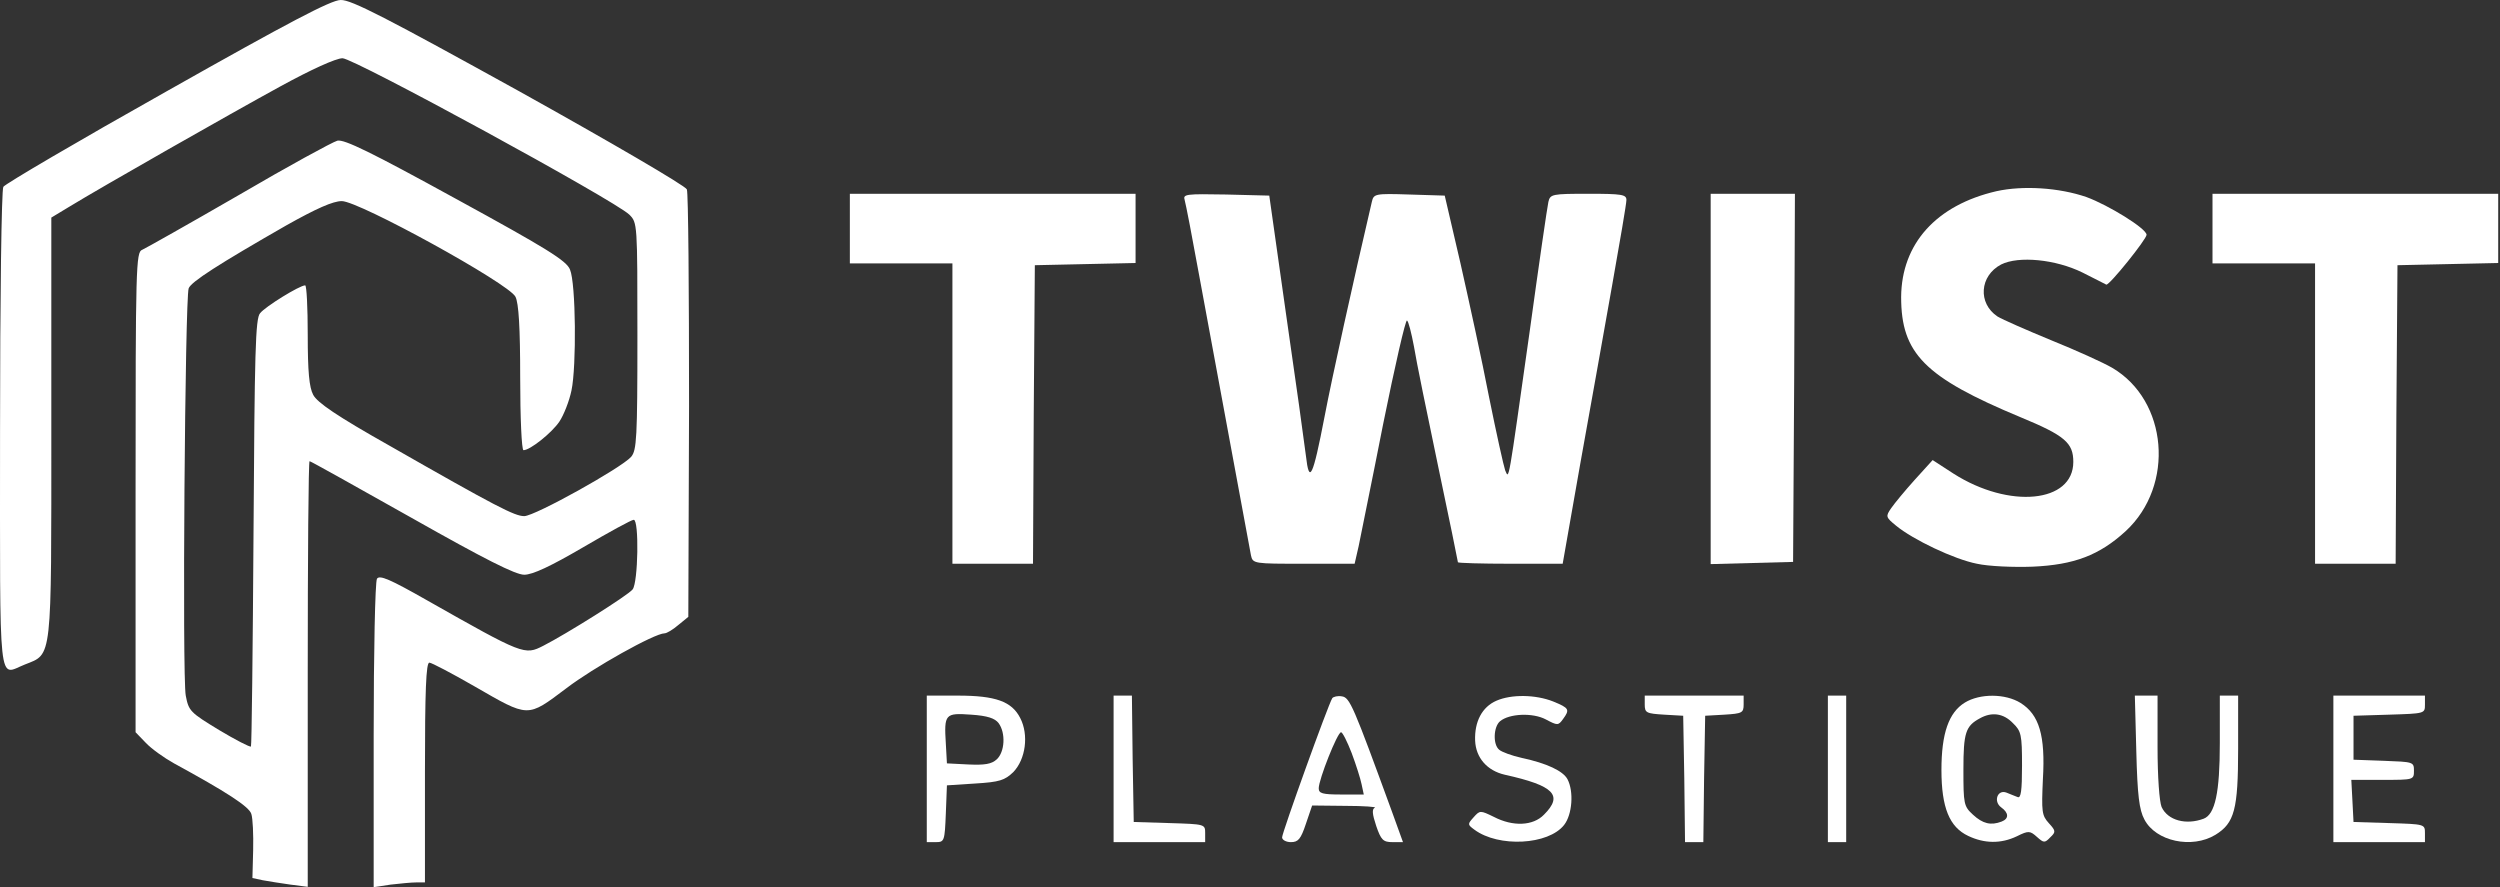
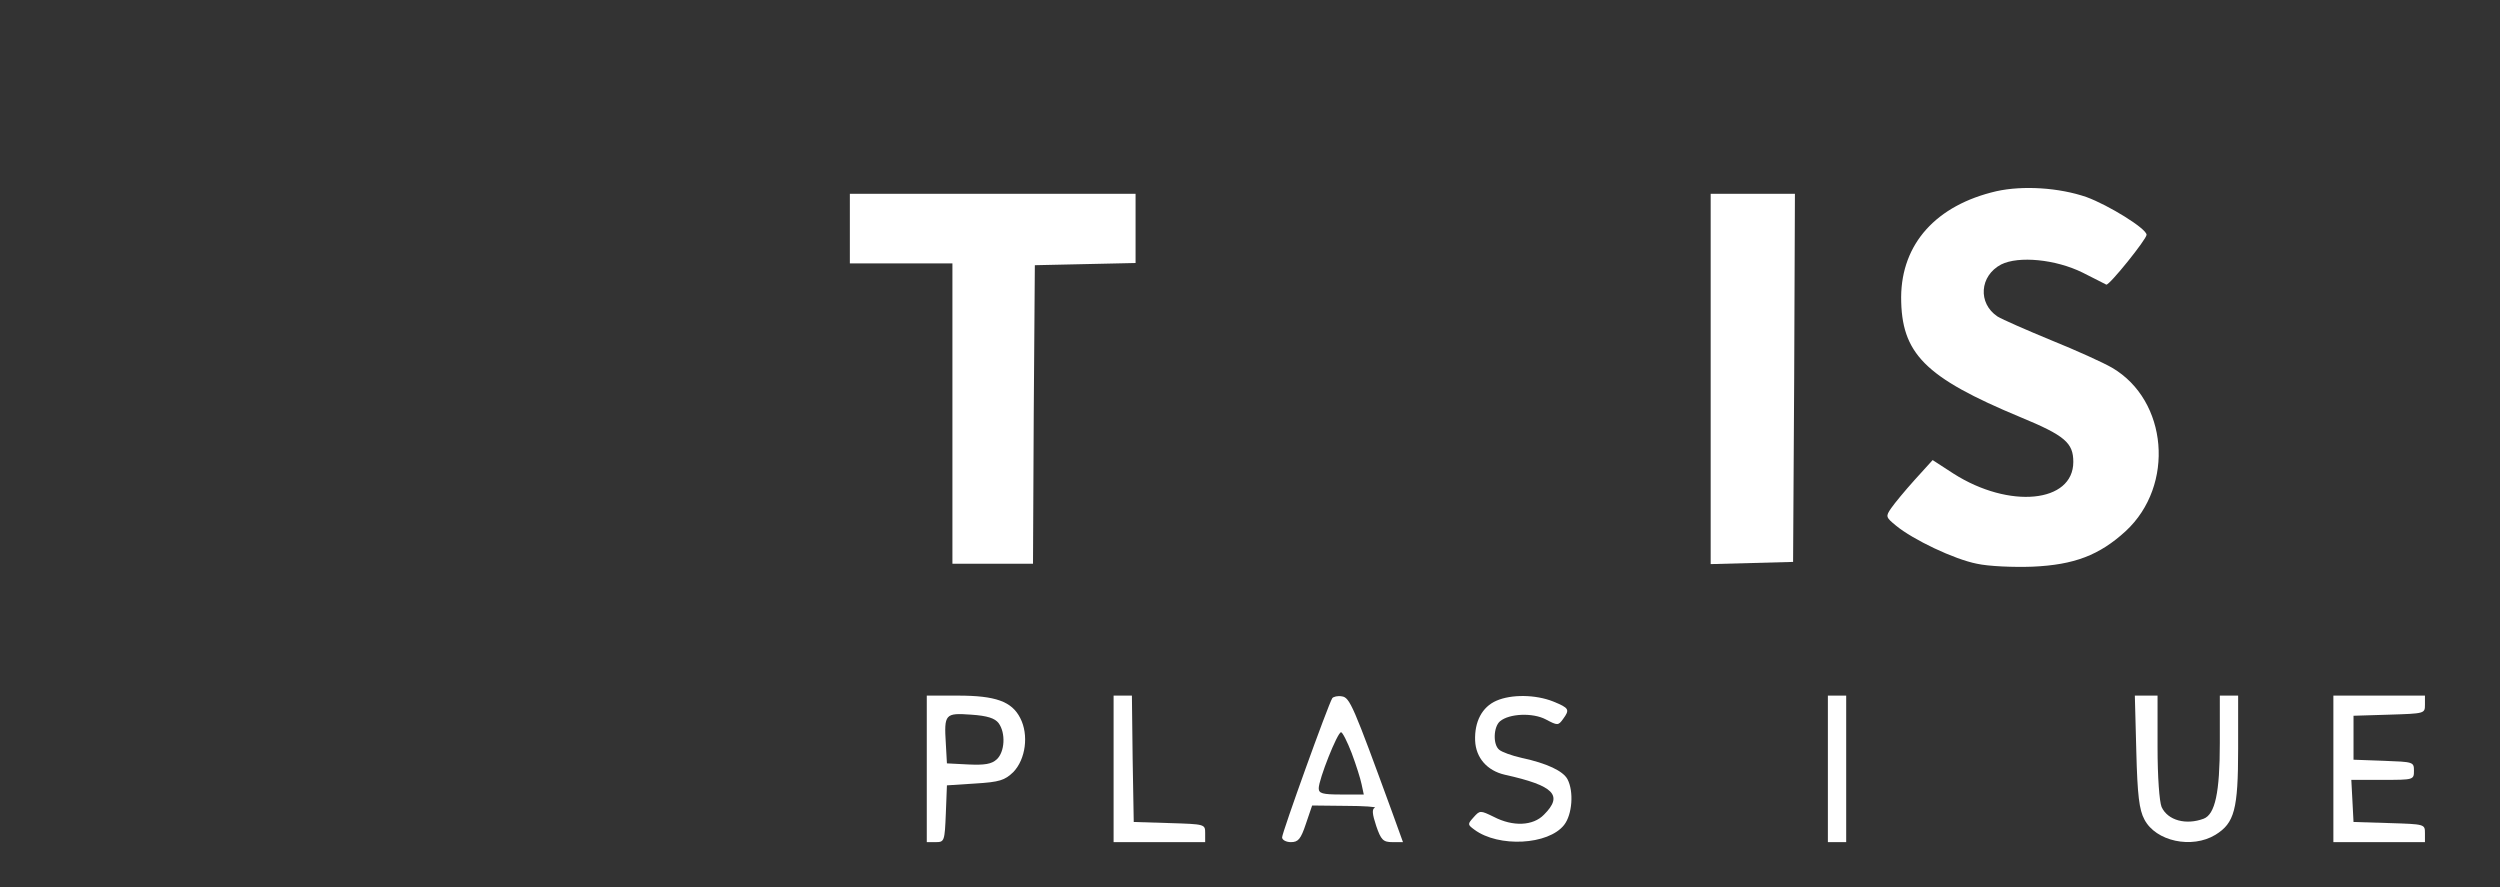
<svg xmlns="http://www.w3.org/2000/svg" width="910" height="323" viewBox="0 0 910 323" fill="none">
  <rect x="0" y="0" width="910" height="323" fill="#333333" stroke="none" />
-   <path d="M60.949 33.069C28.682 51.202 1.882 66.935 1.216 68.002C0.549 69.069 0.016 108.402 0.016 156.802C0.016 253.335 -0.784 245.735 9.082 241.869C19.082 237.869 18.682 241.335 18.682 155.602V79.202L25.082 75.335C37.082 68.002 83.482 41.602 102.016 31.469C113.216 25.335 122.282 21.202 124.682 21.202C128.816 21.202 223.749 72.935 229.082 78.135C232.016 81.069 232.016 81.335 232.016 122.269C232.016 159.602 231.749 163.869 229.749 166.269C226.282 170.269 194.682 187.869 190.816 187.869C187.349 187.869 180.816 184.535 141.616 162.135C122.682 151.469 115.482 146.535 114.016 143.735C112.549 141.069 112.016 135.202 112.016 121.869C112.016 112.002 111.616 103.869 111.082 103.869C109.082 103.869 96.549 111.602 94.682 114.002C92.949 115.869 92.682 128.402 92.282 193.735C92.016 236.269 91.616 271.335 91.349 271.735C90.949 272.002 85.749 269.335 79.749 265.735C69.216 259.335 68.682 258.802 67.616 253.202C66.282 246.269 67.349 108.269 68.682 104.935C69.616 102.535 79.616 96.135 104.282 82.002C115.216 75.869 121.216 73.202 124.416 73.202C130.682 73.202 185.216 103.202 187.616 108.002C188.816 110.269 189.349 119.335 189.349 137.469C189.349 152.002 189.882 163.869 190.549 163.869C192.949 163.869 200.816 157.602 203.616 153.469C205.216 151.069 207.216 146.002 208.016 142.135C209.882 133.335 209.616 103.069 207.482 98.135C206.282 94.935 198.949 90.402 166.016 72.402C134.949 55.335 125.349 50.669 122.816 51.202C120.949 51.735 104.816 60.535 86.816 71.069C68.816 81.469 52.949 90.402 51.749 90.935C49.482 91.735 49.349 97.202 49.349 179.202V266.535L53.082 270.402C55.082 272.535 59.749 275.869 63.349 277.869C82.416 288.269 90.682 293.602 91.482 296.269C92.016 297.869 92.282 303.735 92.149 309.469L91.882 319.602L95.616 320.402C97.616 320.802 102.149 321.469 105.749 322.002L112.016 322.802V245.335C112.016 202.802 112.282 167.869 112.682 167.869C113.082 167.869 129.749 177.202 149.882 188.535C176.549 203.602 187.616 209.202 190.816 209.202C193.882 209.202 200.416 206.135 212.282 199.202C221.616 193.735 229.882 189.202 230.682 189.202C232.682 189.202 232.282 212.002 230.282 214.535C228.682 216.669 205.882 230.935 197.749 235.069C190.949 238.535 190.549 238.402 155.482 218.535C141.882 210.802 138.149 209.202 137.216 210.669C136.549 211.735 136.016 237.335 136.016 267.735V322.935L142.149 322.002C145.616 321.602 149.749 321.202 151.482 321.202H154.682V281.202C154.682 251.469 155.082 241.202 156.282 241.202C157.082 241.202 164.416 245.069 172.549 249.735C192.682 261.335 191.749 261.335 206.149 250.535C215.882 243.069 238.282 230.535 241.882 230.535C242.682 230.535 244.949 229.202 246.949 227.469L250.549 224.535L250.816 147.869C250.816 105.735 250.549 70.135 250.016 68.935C249.482 67.602 222.016 51.602 188.949 33.202C140.682 6.535 127.882 -0.131 124.016 0.002C120.549 0.002 105.349 8.002 60.949 33.069Z" fill="white" />
  <path d="M726.684 69.602C704.817 74.669 692.15 88.669 692.017 108.135C692.017 128.669 700.55 137.335 735.484 151.869C751.617 158.535 754.684 161.202 754.684 168.135C754.684 183.069 731.35 185.335 711.084 172.402L703.484 167.469L696.95 174.669C693.35 178.669 689.617 183.202 688.417 184.935C686.284 188.002 686.417 188.269 690.15 191.335C696.284 196.402 711.35 203.602 719.617 205.202C723.75 206.135 732.95 206.535 739.884 206.269C754.95 205.602 764.15 202.135 773.75 193.335C791.75 176.669 789.084 145.735 768.817 133.869C765.617 132.002 755.617 127.469 746.684 123.869C737.617 120.135 728.817 116.269 727.084 115.202C719.884 110.402 720.55 100.402 728.417 96.269C734.817 93.069 748.284 94.402 758.017 99.202C762.417 101.469 766.284 103.335 766.684 103.602C767.75 104.002 781.35 87.069 781.35 85.469C781.35 83.202 767.484 74.669 759.484 71.735C749.484 68.269 736.284 67.469 726.684 69.602Z" fill="white" />
  <path d="M309.348 83.202V95.869H328.014H346.681V150.535V205.202H361.348H376.014L376.281 150.802L376.681 96.535L395.081 96.135L413.348 95.735V83.202V70.535H361.348H309.348V83.202Z" fill="white" />
-   <path d="M431.216 72.802C431.616 74.135 434.016 86.535 436.55 100.535C439.083 114.402 444.283 142.402 448.016 162.535C451.75 182.669 455.083 200.535 455.35 202.135C456.016 205.202 456.416 205.202 474.55 205.202H493.083L494.55 198.802C495.216 195.335 499.35 175.335 503.483 154.269C507.75 133.202 511.616 116.269 512.15 116.669C512.683 116.935 513.75 121.202 514.683 126.135C515.483 131.202 519.483 150.669 523.483 169.735C527.483 188.669 530.683 204.402 530.683 204.669C530.683 204.935 539.216 205.202 549.75 205.202H568.816L575.216 168.802C578.816 148.935 584.016 119.602 586.816 103.869C589.616 88.135 592.016 74.135 592.016 72.802C592.016 70.802 590.416 70.535 578.15 70.535C564.95 70.535 564.283 70.669 563.616 73.469C563.216 75.202 560.15 96.269 556.816 120.535C548.816 177.069 549.35 174.535 547.883 171.202C547.35 169.735 544.683 157.735 542.016 144.535C539.483 131.335 534.683 109.469 531.616 95.869L525.883 71.202L512.95 70.802C500.55 70.402 500.016 70.535 499.35 73.469C492.683 102.002 484.816 137.602 482.15 151.602C477.883 173.735 476.55 176.535 475.35 165.869C474.816 161.469 471.616 138.402 468.15 114.535L462.016 71.202L446.283 70.802C431.616 70.535 430.55 70.669 431.216 72.802Z" fill="white" />
  <path d="M622.684 137.869V205.335L637.75 204.935L652.684 204.535L653.084 137.469L653.35 70.535H638.017H622.684V137.869Z" fill="white" />
-   <path d="M805.348 83.202V95.869H824.014H842.681V150.535V205.202H857.348H872.014L872.281 150.802L872.681 96.535L891.081 96.135L909.348 95.735V83.202V70.535H857.348H805.348V83.202Z" fill="white" />
  <path d="M337.348 279.869V306.535H340.681C343.748 306.535 343.881 306.135 344.281 296.135L344.681 285.869L354.948 285.202C363.881 284.669 365.748 284.002 368.814 281.069C373.348 276.402 374.548 267.469 371.348 261.335C368.281 255.335 362.414 253.202 348.681 253.202H337.348V279.869ZM363.481 263.202C366.148 266.802 365.748 273.735 362.814 276.402C360.948 278.135 358.414 278.535 352.548 278.269L344.681 277.869L344.281 270.669C343.614 259.869 344.014 259.469 353.481 260.135C359.481 260.535 362.148 261.469 363.481 263.202Z" fill="white" />
  <path d="M405.348 279.869V306.535H422.014H438.681V303.202C438.681 300.002 438.548 300.002 425.748 299.602L412.681 299.202L412.281 276.135L412.014 253.202H408.681H405.348V279.869Z" fill="white" />
  <path d="M484.95 254.135C483.484 256.402 466.684 303.069 466.684 304.802C466.684 305.735 468.15 306.535 469.884 306.535C472.55 306.535 473.484 305.469 475.35 299.869L477.617 293.202L489.75 293.335C496.55 293.335 501.35 293.735 500.417 294.002C499.35 294.535 499.484 296.269 500.95 300.669C502.684 305.735 503.484 306.535 506.817 306.535H510.684L506.684 295.469C492.55 256.802 491.35 253.869 488.417 253.469C486.95 253.202 485.35 253.602 484.95 254.135ZM492.017 274.135C493.617 278.402 495.217 283.469 495.617 285.469L496.417 289.202H488.15C481.35 289.202 480.017 288.802 480.017 286.935C480.017 283.735 486.817 266.535 488.15 266.535C488.684 266.535 490.417 270.002 492.017 274.135Z" fill="white" />
  <path d="M544.681 255.069C539.481 257.335 536.681 262.669 536.947 269.602C537.214 275.869 541.347 280.535 547.747 282.002C565.747 286.002 569.081 289.469 562.014 296.535C558.014 300.669 550.681 300.935 543.747 297.335C538.814 294.935 538.681 294.935 536.414 297.469C534.147 300.002 534.147 300.135 536.681 302.002C545.481 308.535 563.614 307.602 569.347 300.269C572.281 296.535 572.947 288.135 570.547 283.602C568.947 280.669 563.214 277.869 553.881 275.869C550.281 275.069 546.681 273.735 545.747 272.935C543.347 271.069 543.614 264.535 546.014 262.535C549.347 259.735 557.881 259.335 562.681 261.869C566.947 264.135 567.214 264.135 568.947 261.735C571.481 258.269 571.214 257.735 565.347 255.335C558.947 252.802 550.147 252.669 544.681 255.069Z" fill="white" />
-   <path d="M598.684 256.402C598.684 259.469 599.217 259.735 605.75 260.135L612.684 260.535L613.084 283.469L613.35 306.535H616.684H620.017L620.284 283.469L620.684 260.535L627.75 260.135C634.15 259.735 634.684 259.469 634.684 256.402V253.202H616.684H598.684V256.402Z" fill="white" />
  <path d="M665.348 279.869V306.535H668.681H672.014V279.869V253.202H668.681H665.348V279.869Z" fill="white" />
-   <path d="M715.217 255.735C709.35 259.335 706.684 266.935 706.684 280.269C706.684 294.002 709.617 301.069 716.417 304.269C722.284 307.069 728.284 307.202 734.15 304.402C738.417 302.269 738.95 302.402 741.484 304.669C743.884 306.802 744.284 306.935 746.284 304.802C748.417 302.802 748.284 302.402 745.75 299.602C743.217 296.802 743.084 295.469 743.617 283.602C744.55 267.735 742.284 260.135 735.484 255.869C729.884 252.402 720.684 252.402 715.217 255.735ZM732.684 263.202C735.75 266.135 736.017 267.469 736.017 278.669C736.017 287.869 735.617 290.669 734.417 290.135C733.484 289.735 731.617 289.069 730.417 288.535C727.084 287.202 725.484 291.735 728.417 293.869C731.217 295.869 731.35 298.002 728.55 299.069C724.684 300.535 721.75 299.869 718.15 296.535C714.817 293.469 714.684 292.669 714.684 280.135C714.684 266.669 715.484 264.269 720.684 261.469C724.95 259.069 729.217 259.602 732.684 263.202Z" fill="white" />
  <path d="M777.615 273.469C778.015 289.469 778.682 294.802 780.549 298.269C784.682 306.269 797.882 309.069 806.415 303.869C813.349 299.602 814.682 294.669 814.682 272.535V253.202H811.349H808.015V270.535C808.015 288.535 806.282 296.402 802.149 298.002C795.749 300.402 789.082 298.669 786.815 293.735C786.015 291.735 785.349 282.935 785.349 271.869V253.202H781.215H777.082L777.615 273.469Z" fill="white" />
  <path d="M849.348 279.869V306.535H866.014H882.681V303.202C882.681 300.002 882.548 300.002 869.748 299.602L856.681 299.202L856.281 291.469L855.881 283.869H867.348C878.548 283.869 878.681 283.869 878.681 280.535C878.681 277.335 878.414 277.335 867.748 276.935L856.681 276.535V268.535V260.535L869.748 260.135C882.548 259.735 882.681 259.735 882.681 256.535V253.202H866.014H849.348V279.869Z" fill="white" />
</svg>